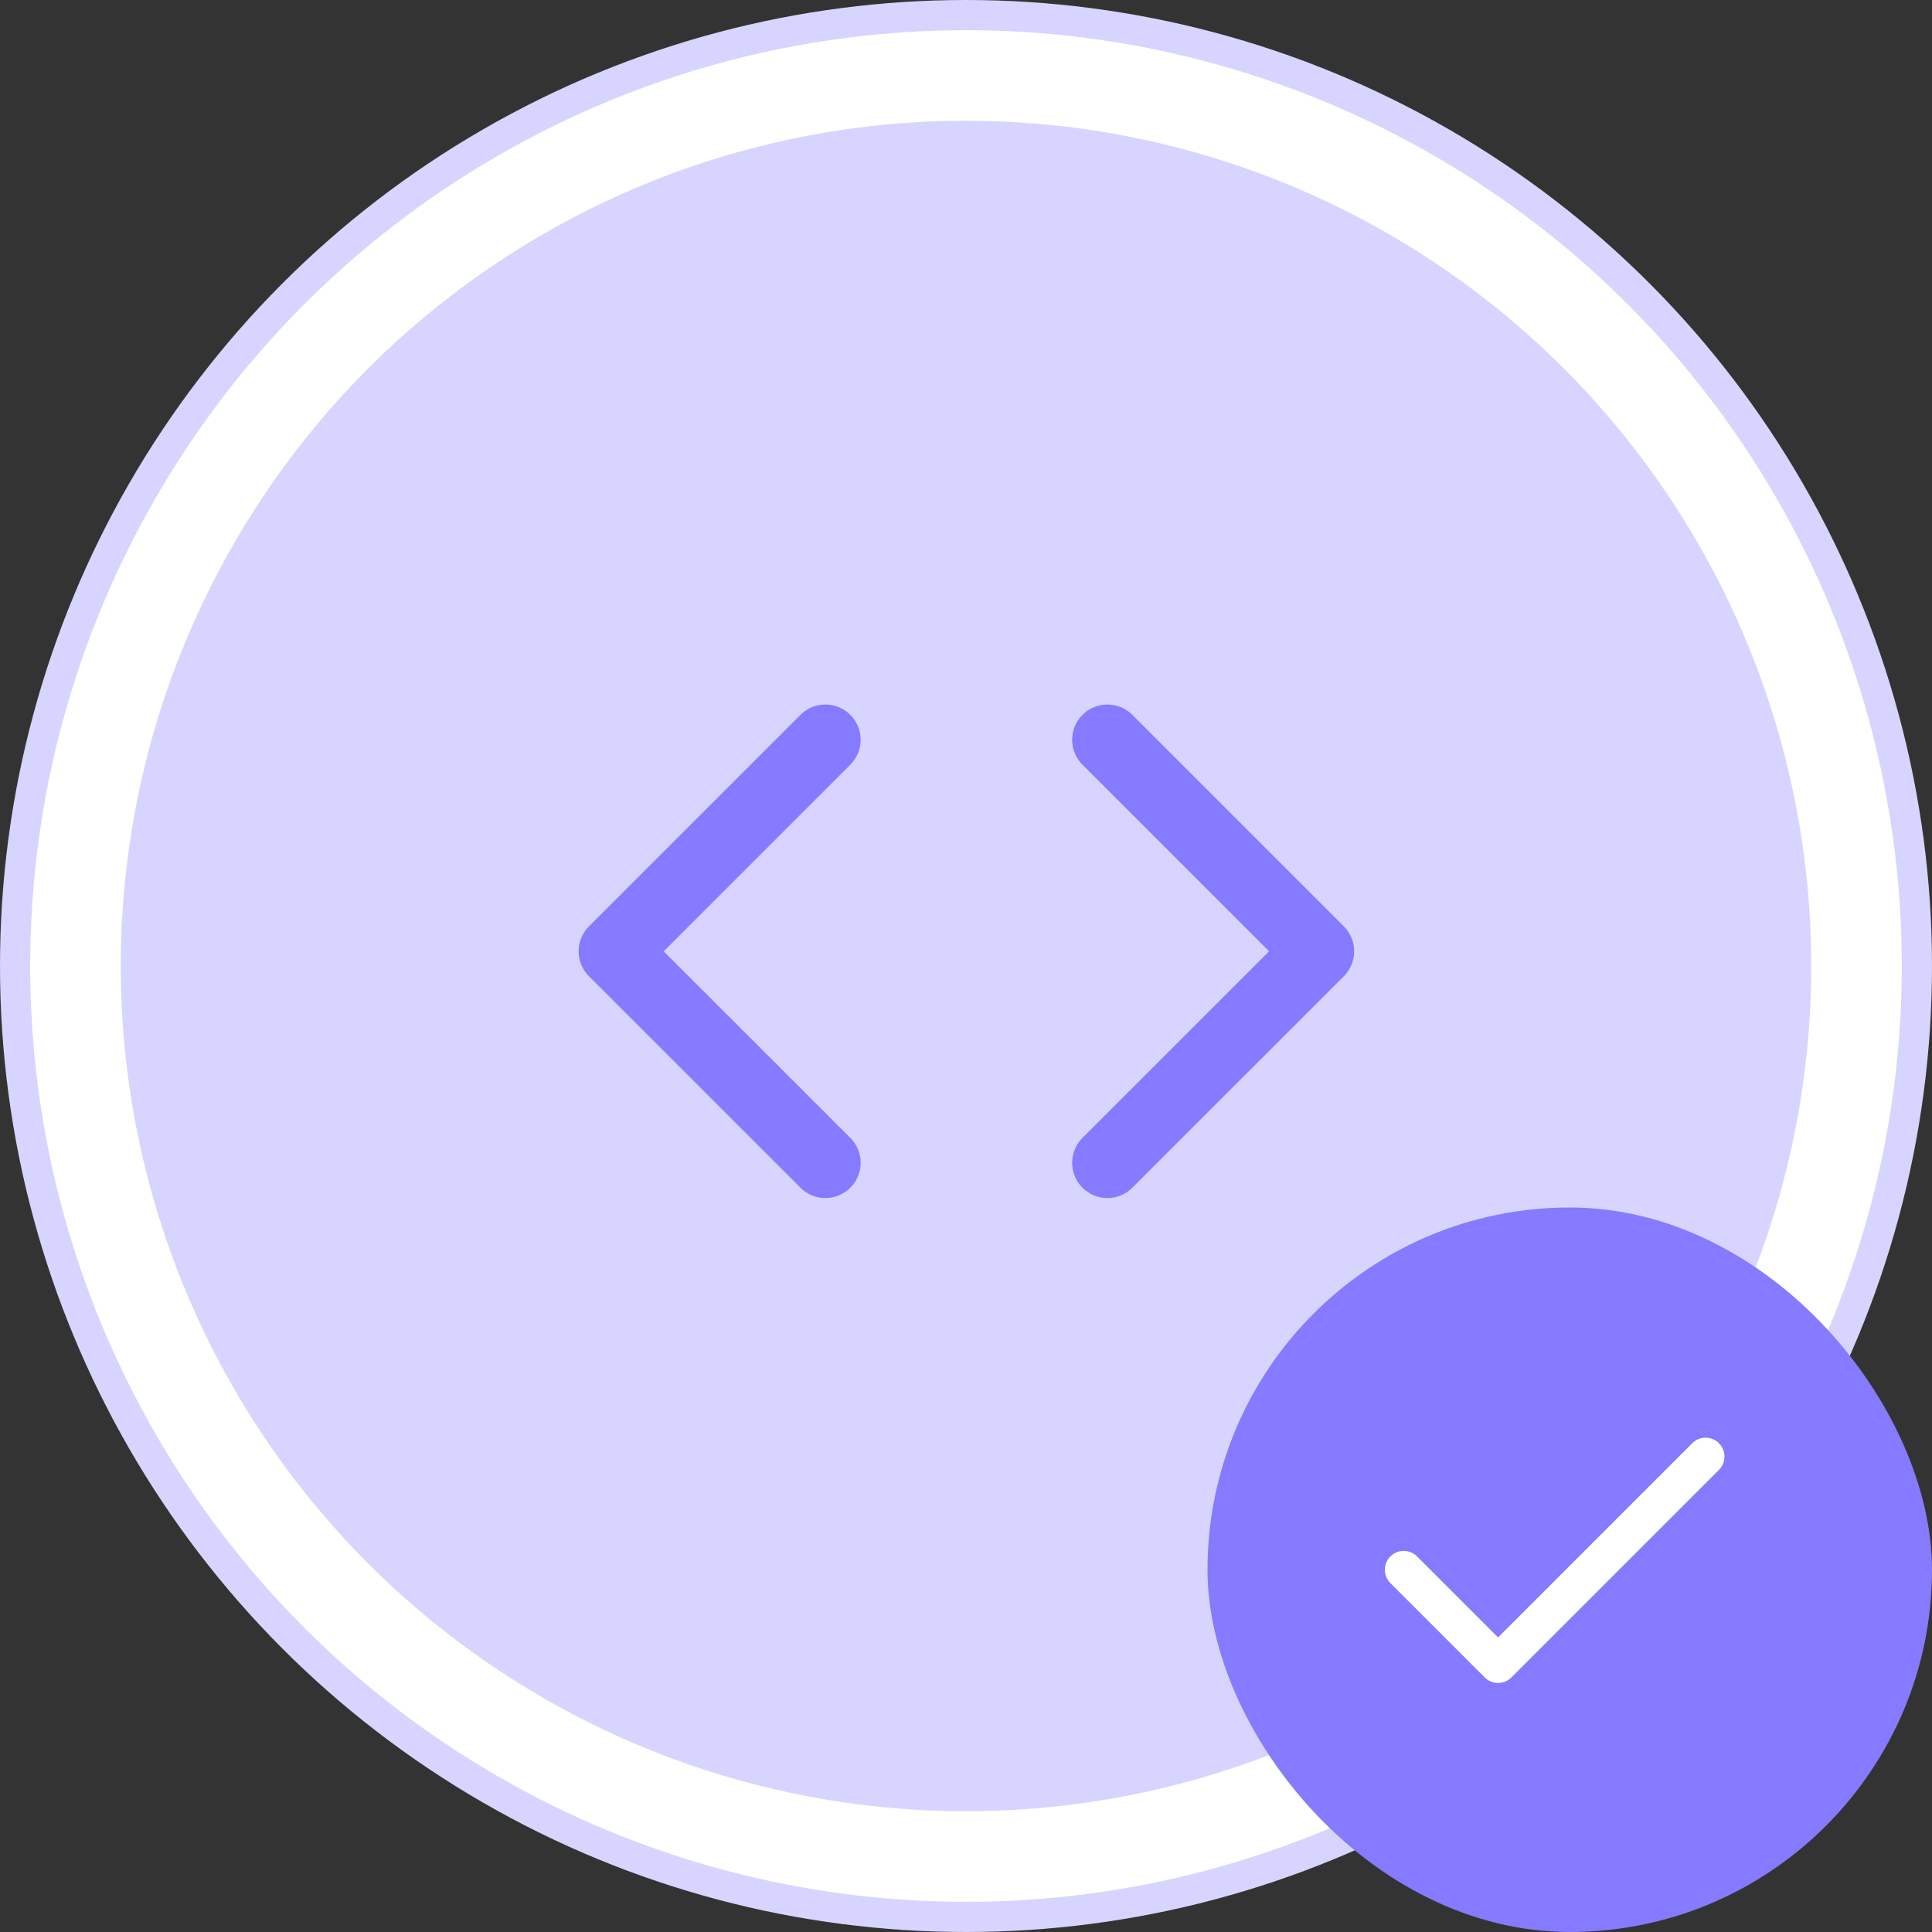
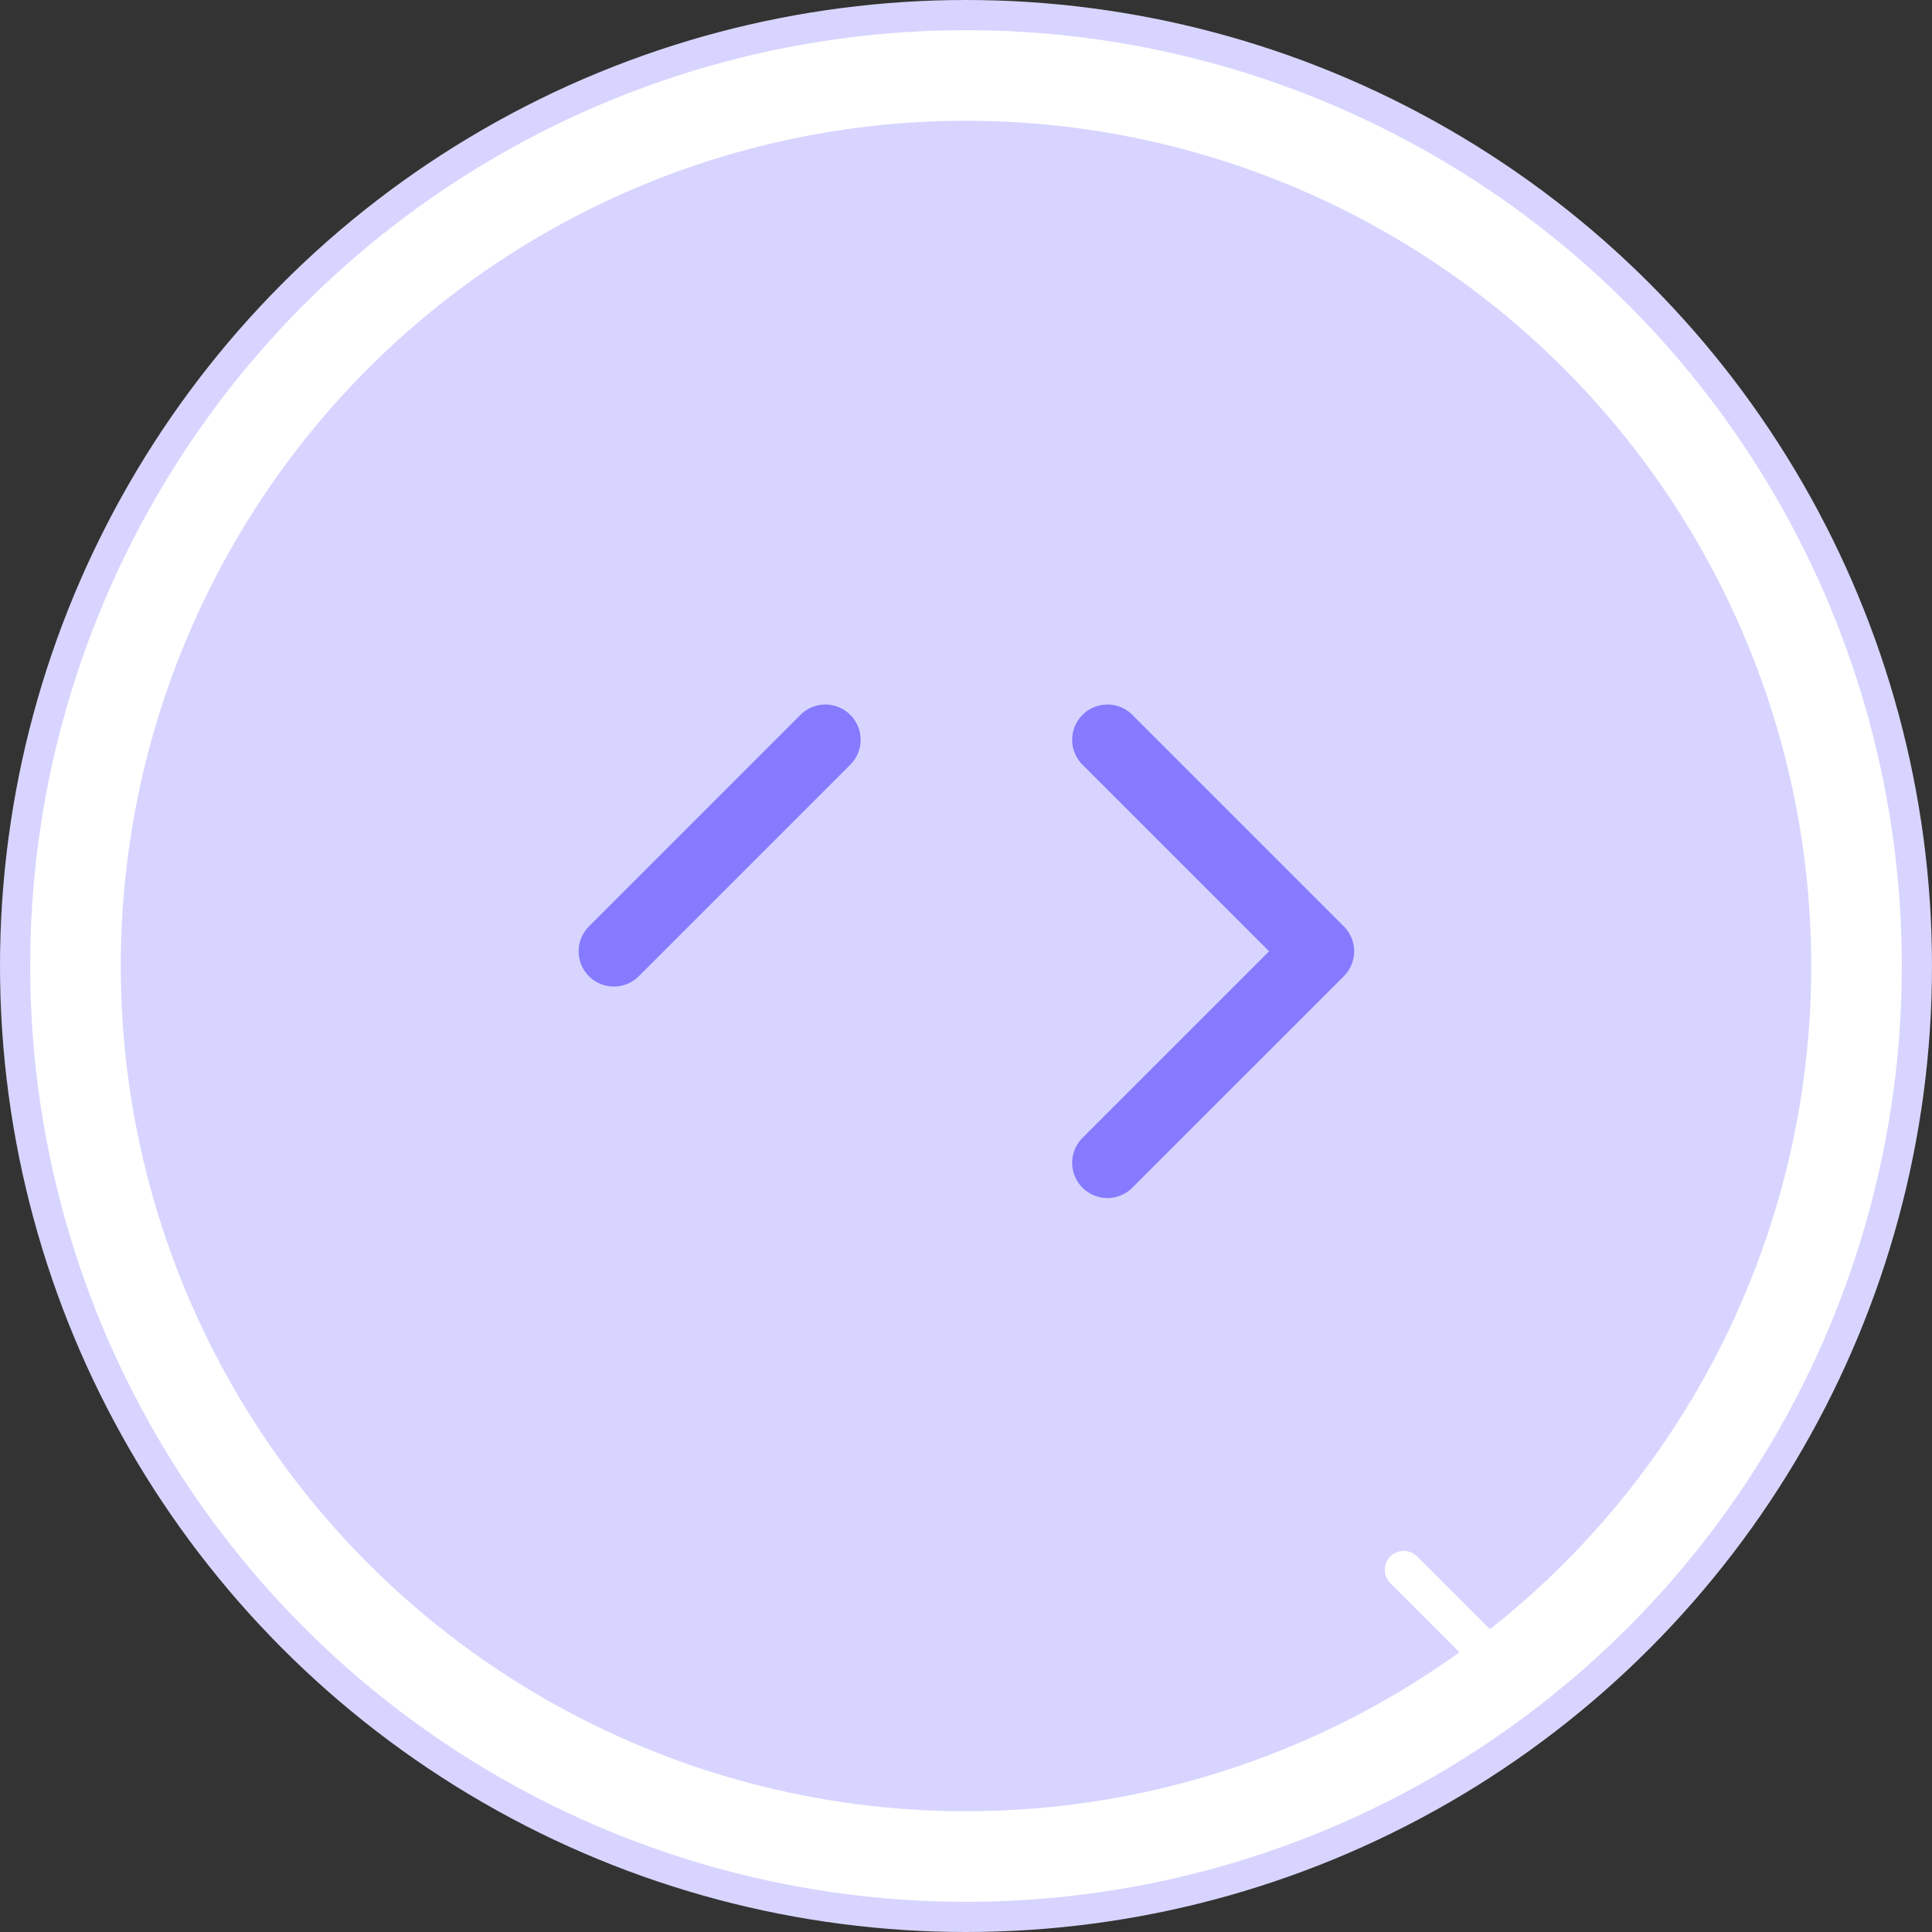
<svg xmlns="http://www.w3.org/2000/svg" width="64" height="64" viewBox="0 0 64 64" fill="none">
  <rect x="0" y="0" width="64" height="64" fill="#333333" stroke="none" />
  <circle cx="32" cy="32" r="31.5" fill="white" stroke="#D7D5FF" />
  <circle cx="32" cy="32" r="28" fill="#D7D5FF" />
  <path d="M36.684 38.519L43.691 31.513L36.684 24.506" stroke="#867AFE" stroke-width="2.335" stroke-linecap="round" stroke-linejoin="round" />
-   <path d="M27.342 24.506L20.335 31.513L27.342 38.519" stroke="#867AFE" stroke-width="2.335" stroke-linecap="round" stroke-linejoin="round" />
-   <rect x="40" y="40" width="24" height="24" rx="12" fill="#867AFE" />
+   <path d="M27.342 24.506L20.335 31.513" stroke="#867AFE" stroke-width="2.335" stroke-linecap="round" stroke-linejoin="round" />
  <path d="M56.5 48.25L49.625 55.125L46.5 52" stroke="white" stroke-width="1.25" stroke-linecap="round" stroke-linejoin="round" />
</svg>